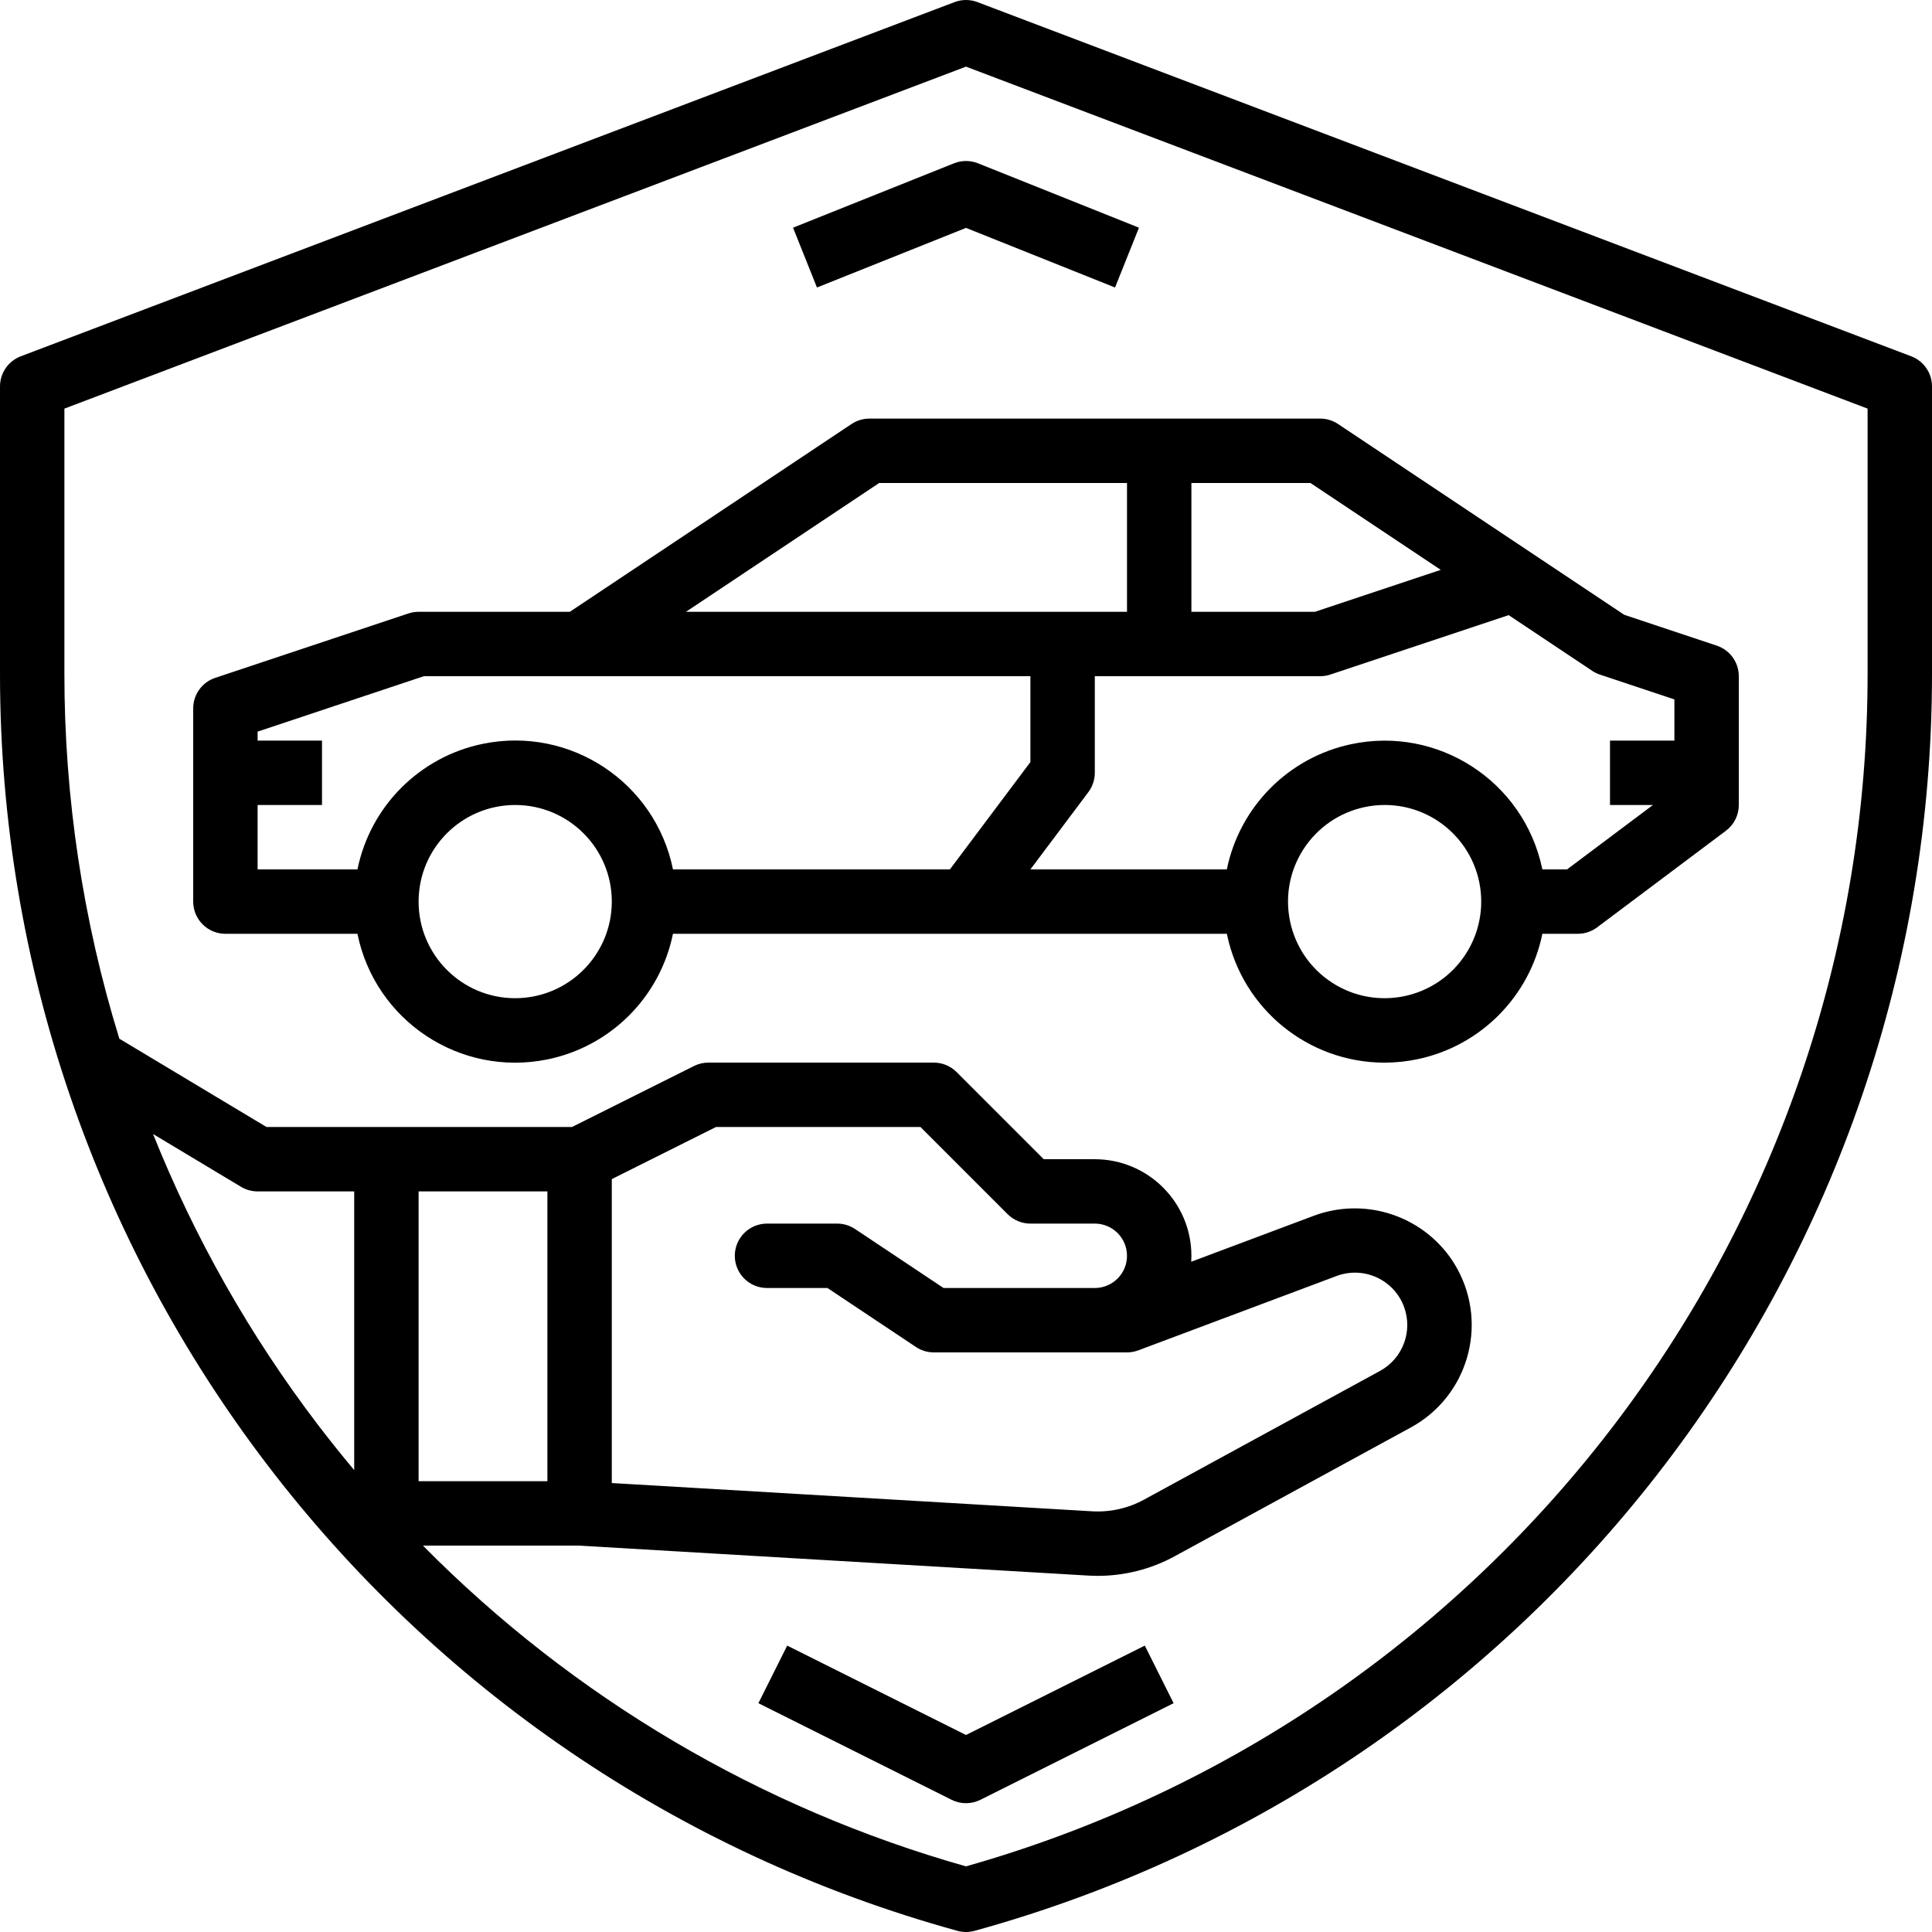
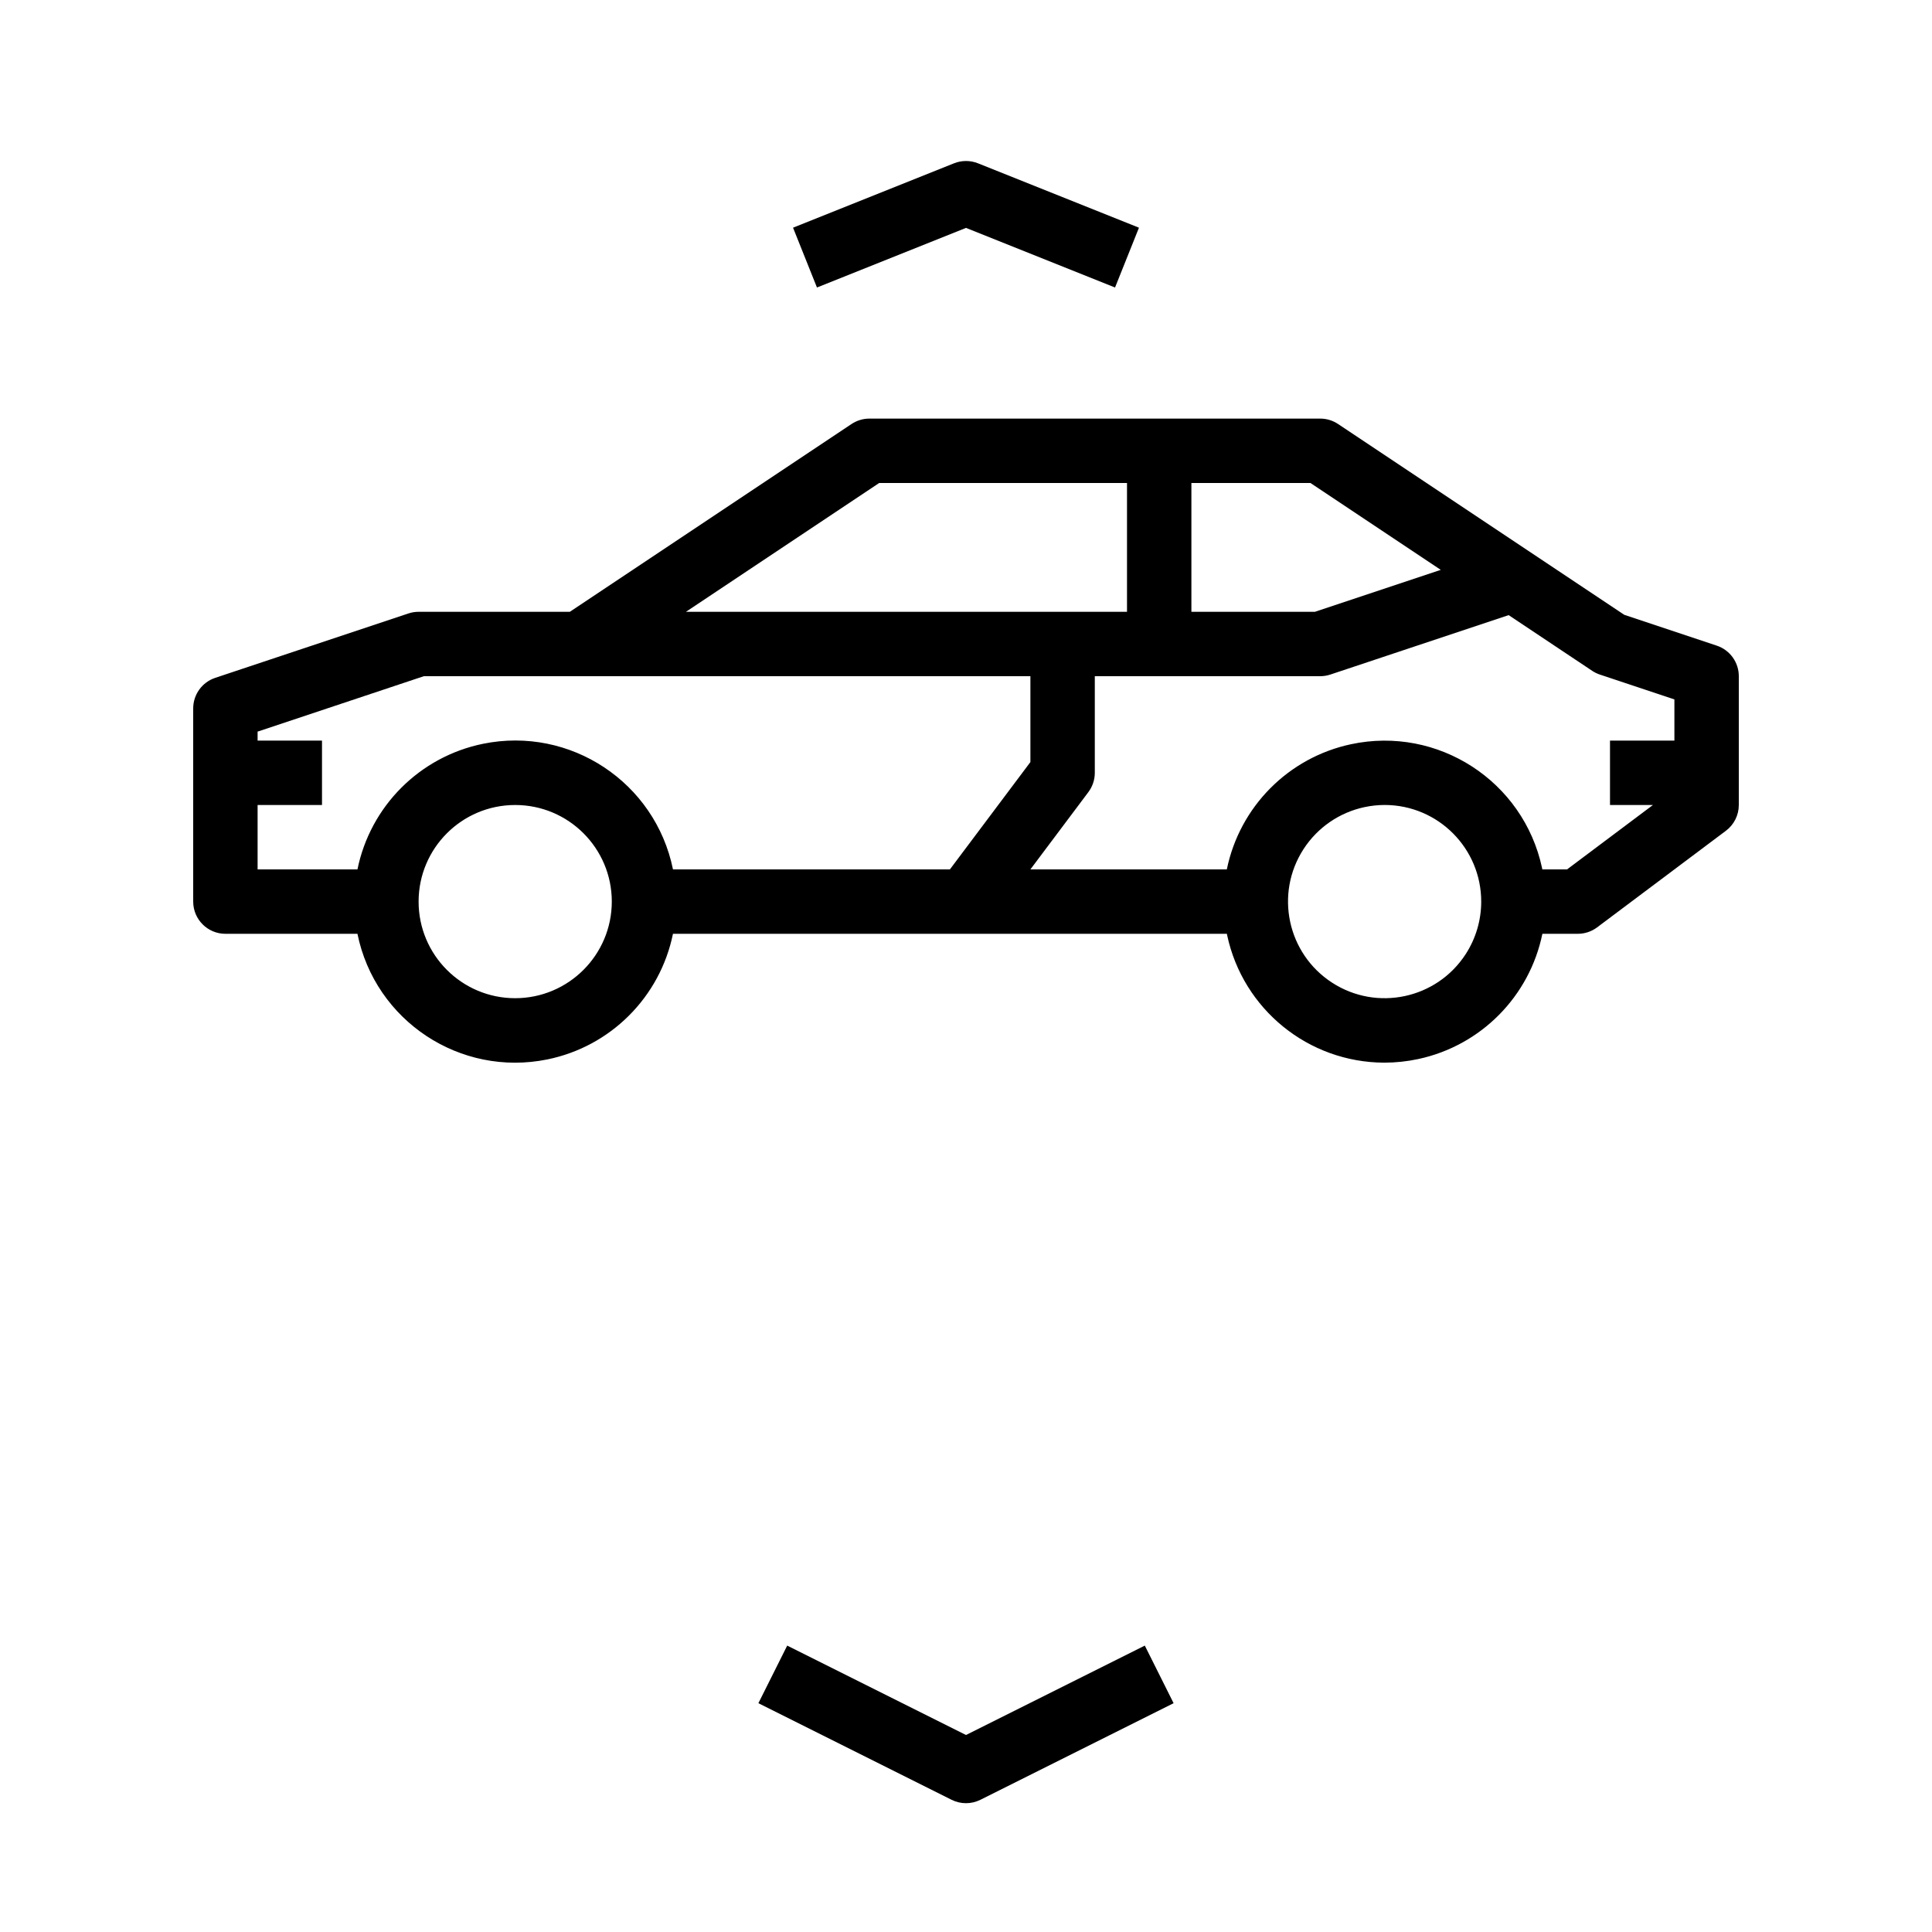
<svg xmlns="http://www.w3.org/2000/svg" id="Capa_1" viewBox="0 0 480 480">
  <path d="m211.562 105.344-69.984 46.656h-37.578c-.86 0-1.714.139-2.53.411l-48 16c-3.266 1.089-5.47 4.146-5.47 7.589v48c0 4.418 3.582 8 8 8h32.805c4.41 21.647 25.533 35.62 47.179 31.211 15.721-3.203 28.008-15.489 31.211-31.211h137.62c.023.113.04.226.064.339 3.935 18.431 20.193 31.622 39.04 31.675 2.83-.002 5.652-.301 8.42-.893 15.555-3.324 27.668-15.539 30.861-31.121h8.8c1.731 0 3.415-.561 4.8-1.6l32-24c2.014-1.511 3.2-3.882 3.2-6.4v-32c0-3.443-2.203-6.5-5.47-7.589l-22.984-7.661-71.108-47.406c-1.314-.877-2.858-1.344-4.438-1.344h-112c-1.58 0-3.124.467-4.438 1.344zm-83.562 142.656c-13.255 0-24-10.745-24-24s10.745-24 24-24 24 10.745 24 24c-.015 13.248-10.752 23.985-24 24zm39.2-32c-4.41-21.647-25.533-35.62-47.179-31.211-15.722 3.203-28.008 15.49-31.211 31.211h-24.81v-16h16v-16h-16v-2.234l41.3-13.766h150.7v21.333l-20 26.667zm196.941 21.06c-7.213 11.12-22.076 14.287-33.196 7.074s-14.287-22.076-7.074-33.196c3.463-5.339 8.905-9.084 15.129-10.411 1.66-.355 3.353-.534 5.051-.535 13.259.03 23.982 10.803 23.952 24.062-.011 4.617-1.352 9.132-3.864 13.006zm31.426-70.4c.591.395 1.233.709 1.908.933l18.525 6.173v10.234h-16v16h10.667l-21.334 16h-6.148c-.023-.113-.04-.226-.064-.339-4.622-21.608-25.885-35.378-47.494-30.756-15.539 3.324-27.638 15.528-30.827 31.095h-48.8l14.4-19.2c1.039-1.385 1.6-3.069 1.6-4.8v-24h56c.86 0 1.714-.139 2.53-.411l44.288-14.762zm-99.567-46.66h29.578l32.374 21.583-31.252 10.417h-30.7zm-16 0v32h-109.578l48-32z" />
-   <path d="m474.837 88.52-232-88c-1.828-.693-3.846-.693-5.674 0l-232 88c-3.108 1.179-5.163 4.156-5.163 7.48v71.334c-.048 145.794 97.316 273.653 237.873 312.378 1.392.384 2.862.384 4.254 0 140.557-38.725 237.92-166.584 237.873-312.378v-71.334c0-3.324-2.055-6.301-5.163-7.48zm-386.837 276.723c-3.09-3.688-6.101-7.449-9.033-11.284-16.846-22.112-30.619-46.405-40.943-72.215l21.86 13.116c1.243.746 2.666 1.14 4.116 1.14h24zm376-197.909c.047 137.776-91.438 258.814-224 296.359-51.107-14.455-97.594-41.912-134.924-79.693h38.687l126.614 7.448c.787.046 1.572.069 2.357.069 6.69.001 13.274-1.679 19.146-4.885l58.647-31.989c14.06-7.67 19.24-25.286 11.569-39.346-.667-1.223-1.421-2.395-2.257-3.509-7.758-10.258-21.321-14.22-33.381-9.752l-30.5 11.439c.029-.487.044-.979.044-1.473-.015-13.249-10.751-23.985-24-24h-12.69l-21.656-21.657c-1.5-1.501-3.535-2.344-5.657-2.344h-56c-1.242 0-2.467.289-3.578.845l-30.309 15.154h-75.9l-36.561-21.938c-9.065-29.389-13.666-59.973-13.651-90.728v-65.813l224-84.965 224 84.965zm-360 200.666v-72h32v72zm86.562-48h15.016l21.984 14.656c1.314.877 2.858 1.344 4.438 1.344h48c.959 0 1.911-.172 2.809-.509l49.269-18.476c6.724-2.517 14.215.894 16.732 7.619 2.268 6.06-.266 12.865-5.945 15.966l-58.646 31.989c-3.945 2.152-8.414 3.153-12.9 2.889l-119.319-7.021v-75.513l25.889-12.944h50.8l21.656 21.657c1.5 1.5 3.534 2.343 5.655 2.343h16c4.418 0 8 3.582 8 8s-3.582 8-8 8h-37.578l-21.984-14.656c-1.314-.877-2.858-1.344-4.438-1.344h-17.438c-4.418 0-8 3.582-8 8s3.582 8 8 8z" />
  <path d="m240 431.056-44.422-22.211-7.156 14.31 48 24c2.252 1.126 4.904 1.126 7.156 0l48-24-7.156-14.31z" />
  <path d="m237.029 40.572-40 16 5.942 14.856 37.029-14.812 37.029 14.812 5.942-14.856-40-16c-1.907-.762-4.035-.762-5.942 0z" />
</svg>